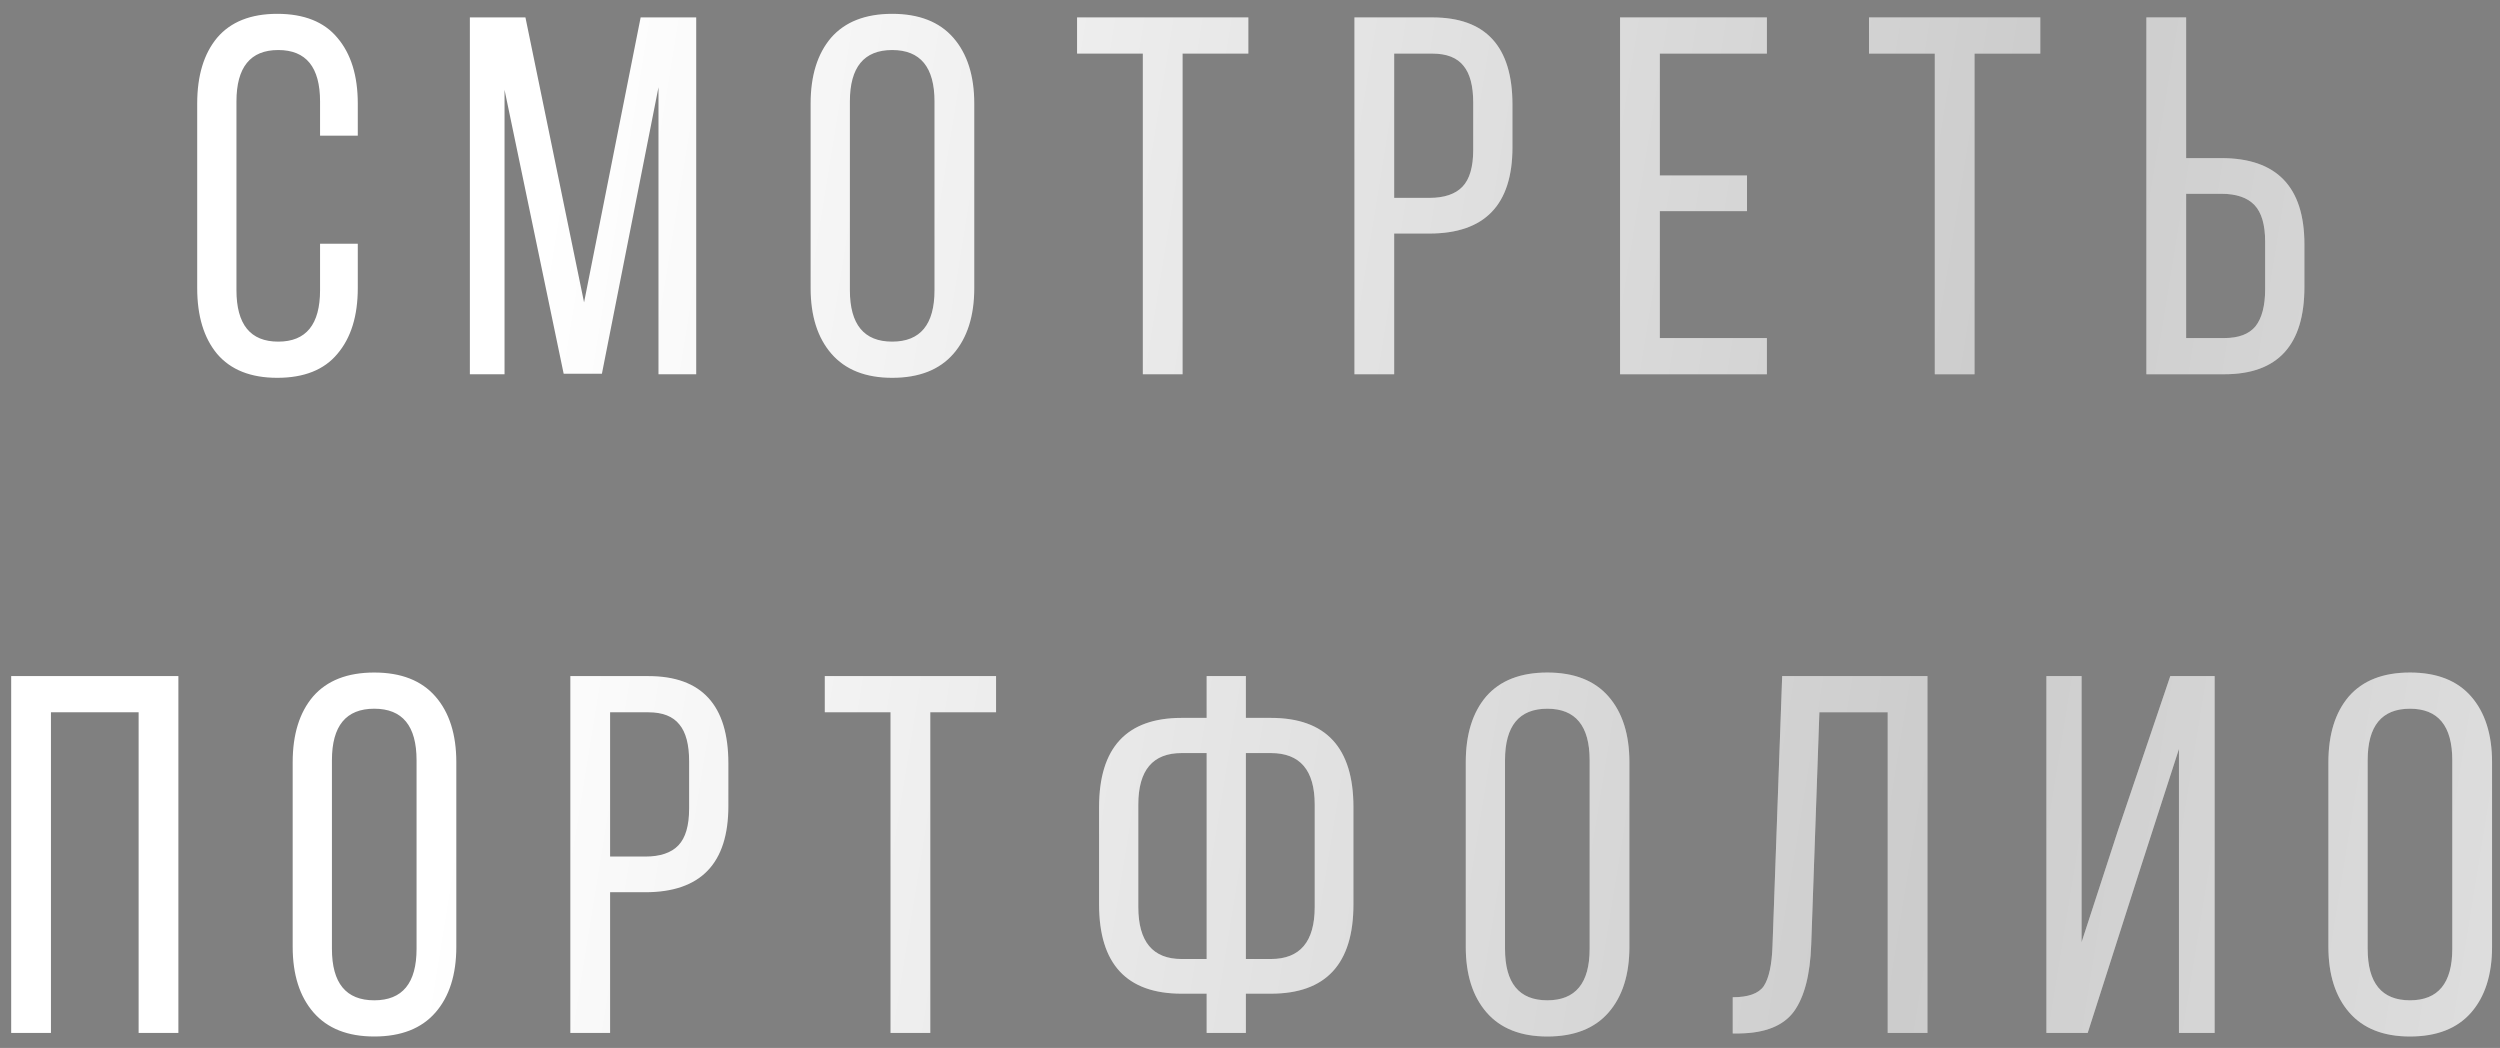
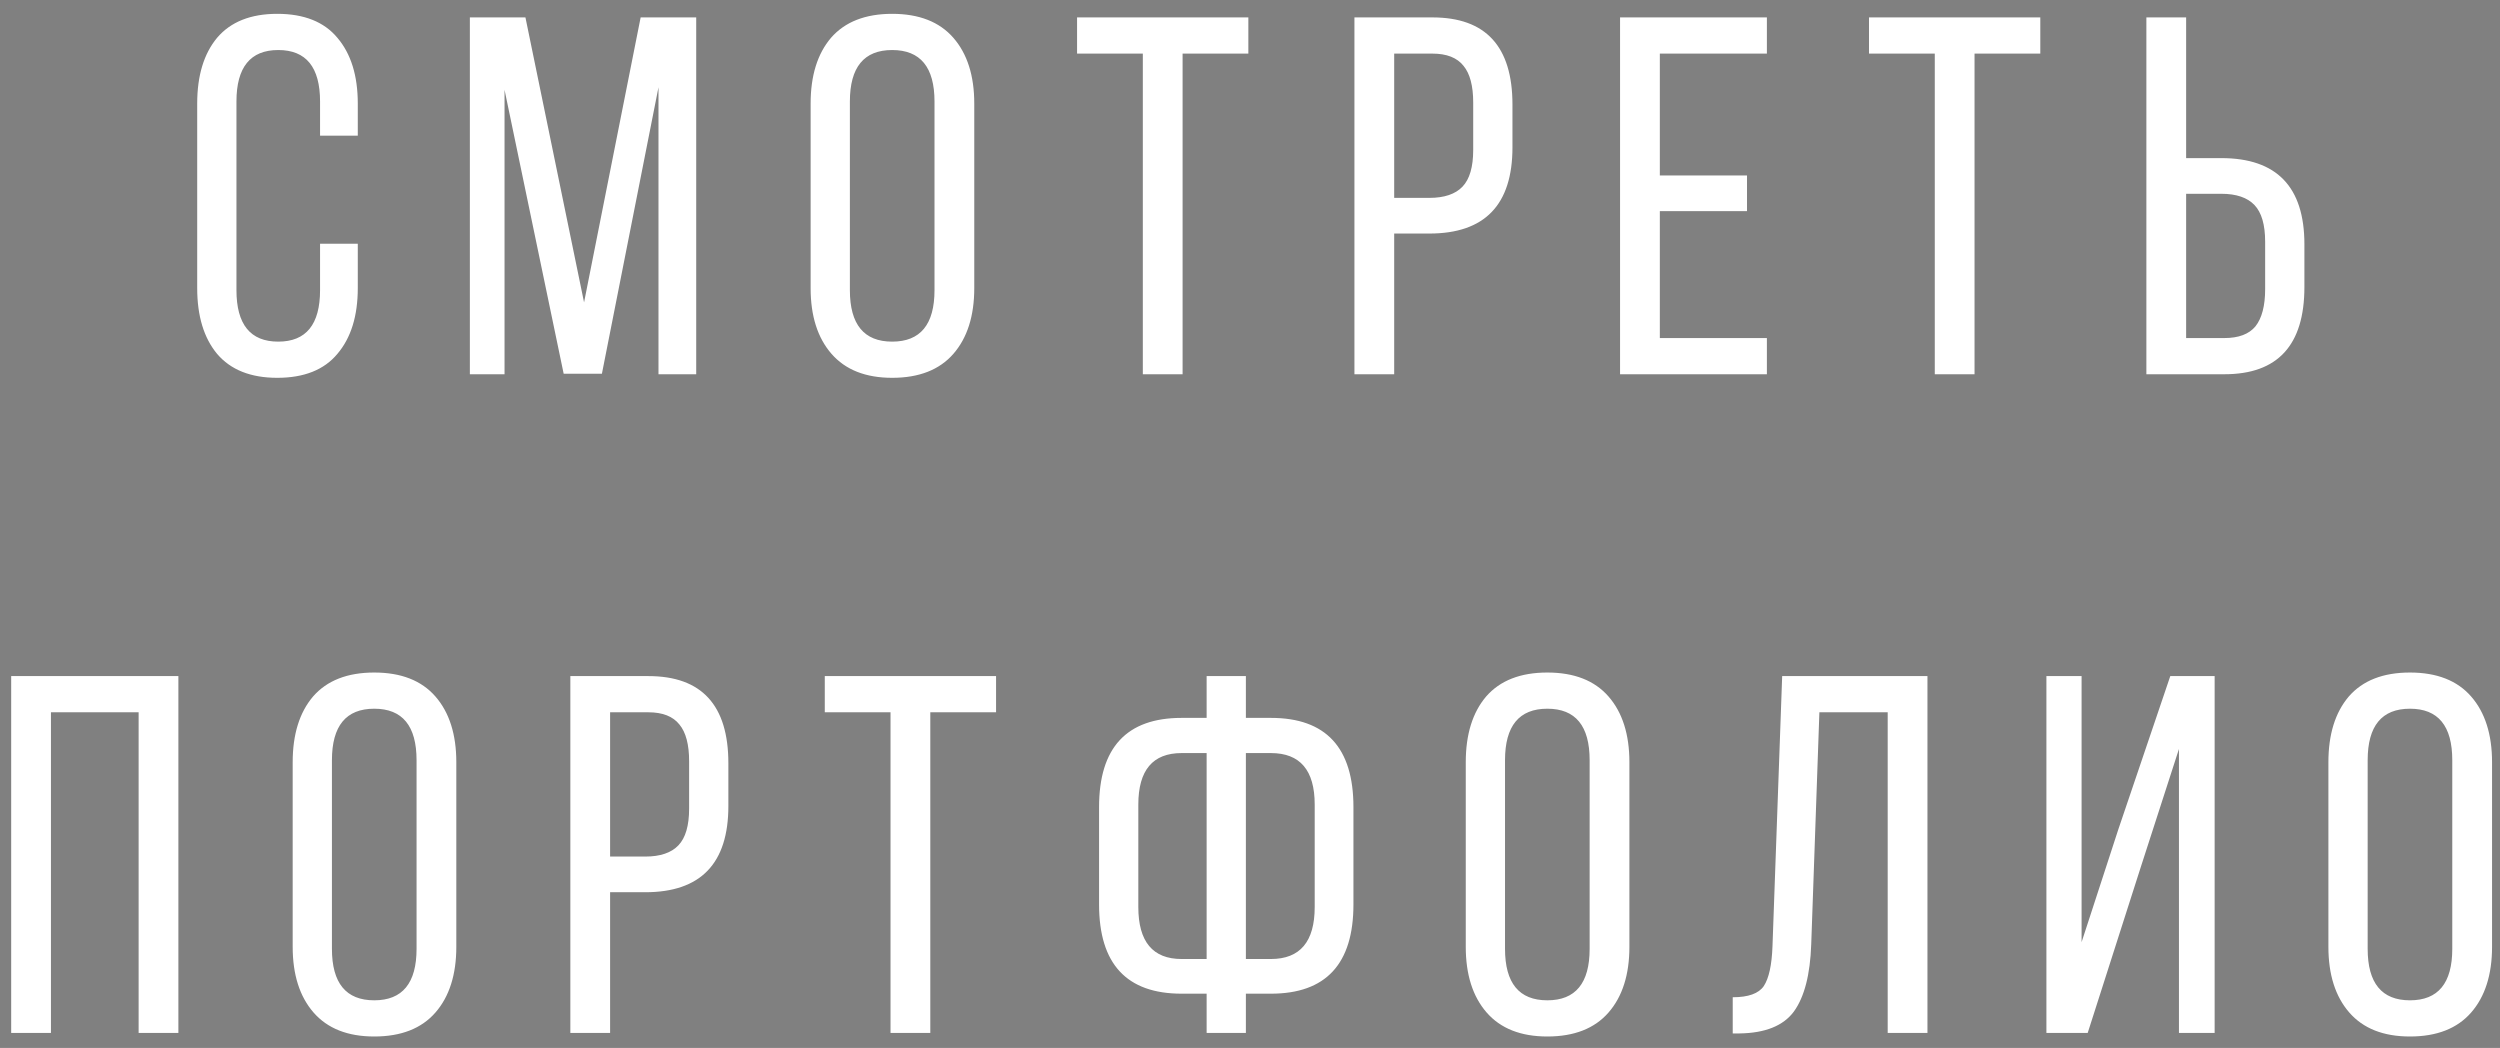
<svg xmlns="http://www.w3.org/2000/svg" width="167" height="70" viewBox="0 0 167 70" fill="none">
  <rect x="0" y="0" width="167" height="70" fill="#808080" stroke="none" />
  <path d="M18.519 0.924C20.313 0.924 21.652 1.458 22.538 2.525C23.446 3.592 23.9 5.056 23.9 6.918V9.063H21.38V6.782C21.38 4.489 20.449 3.342 18.587 3.342C16.726 3.342 15.795 4.489 15.795 6.782V19.381C15.795 21.674 16.726 22.821 18.587 22.821C20.449 22.821 21.38 21.674 21.38 19.381V16.282H23.9V19.245C23.9 21.107 23.446 22.571 22.538 23.638C21.652 24.705 20.313 25.238 18.519 25.238C16.748 25.238 15.409 24.705 14.501 23.638C13.616 22.571 13.173 21.107 13.173 19.245V6.918C13.173 5.056 13.616 3.592 14.501 2.525C15.409 1.458 16.748 0.924 18.519 0.924ZM43.987 5.828L40.207 24.966H37.653L33.703 5.998V25H31.387V1.163H35.099L39.015 20.198L42.795 1.163H46.507V25H43.987V5.828ZM54.15 19.245V6.918C54.15 5.056 54.604 3.592 55.512 2.525C56.443 1.458 57.805 0.924 59.598 0.924C61.392 0.924 62.754 1.458 63.685 2.525C64.615 3.592 65.081 5.056 65.081 6.918V19.245C65.081 21.107 64.615 22.571 63.685 23.638C62.754 24.705 61.392 25.238 59.598 25.238C57.827 25.238 56.477 24.705 55.546 23.638C54.615 22.571 54.15 21.107 54.15 19.245ZM56.772 6.782V19.381C56.772 21.674 57.714 22.821 59.598 22.821C61.483 22.821 62.425 21.674 62.425 19.381V6.782C62.425 4.489 61.483 3.342 59.598 3.342C57.714 3.342 56.772 4.489 56.772 6.782ZM78.997 25H76.341V3.581H71.948V1.163H83.39V3.581H78.997V25ZM90.476 1.163H95.686C99.25 1.163 101.032 3.104 101.032 6.986V9.846C101.032 13.683 99.182 15.601 95.481 15.601H93.132V25H90.476V1.163ZM93.132 13.218H95.481C96.48 13.218 97.218 12.968 97.695 12.469C98.172 11.969 98.41 11.152 98.41 10.017V6.85C98.41 5.737 98.194 4.92 97.763 4.398C97.332 3.853 96.639 3.581 95.686 3.581H93.132V13.218ZM110.877 11.719H116.7V14.103H110.877V22.582H118.028V25H108.22V1.163H118.028V3.581H110.877V11.719ZM131.899 25H129.243V3.581H124.85V1.163H136.292V3.581H131.899V25ZM146.034 10.562H148.383C152.084 10.562 153.934 12.48 153.934 16.317V19.177C153.934 23.059 152.152 25 148.588 25H143.378V1.163H146.034V10.562ZM146.034 22.582H148.588C149.541 22.582 150.234 22.321 150.665 21.799C151.096 21.254 151.312 20.425 151.312 19.313V16.146C151.312 15.011 151.074 14.194 150.597 13.694C150.12 13.195 149.382 12.945 148.383 12.945H146.034V22.582ZM9.26 47.581H3.403V69H0.747V45.163H11.916V69H9.26V47.581ZM19.551 63.245V50.918C19.551 49.056 20.005 47.592 20.913 46.525C21.844 45.458 23.206 44.925 25 44.925C26.793 44.925 28.155 45.458 29.086 46.525C30.017 47.592 30.482 49.056 30.482 50.918V63.245C30.482 65.107 30.017 66.571 29.086 67.638C28.155 68.705 26.793 69.238 25 69.238C23.229 69.238 21.878 68.705 20.947 67.638C20.017 66.571 19.551 65.107 19.551 63.245ZM22.173 50.782V63.381C22.173 65.674 23.115 66.821 25 66.821C26.884 66.821 27.826 65.674 27.826 63.381V50.782C27.826 48.489 26.884 47.342 25 47.342C23.115 47.342 22.173 48.489 22.173 50.782ZM38.099 45.163H43.309C46.873 45.163 48.655 47.104 48.655 50.986V53.846C48.655 57.683 46.805 59.601 43.105 59.601H40.755V69H38.099V45.163ZM40.755 57.218H43.105C44.104 57.218 44.842 56.968 45.318 56.468C45.795 55.969 46.033 55.152 46.033 54.017V50.85C46.033 49.737 45.818 48.92 45.386 48.398C44.955 47.853 44.263 47.581 43.309 47.581H40.755V57.218ZM62.144 69H59.487V47.581H55.095V45.163H66.537V47.581H62.144V69ZM83.225 47.955H84.894C88.571 47.955 90.41 49.942 90.41 53.914V60.419C90.41 64.391 88.571 66.378 84.894 66.378H83.225V69H80.603V66.378H78.934C75.257 66.378 73.418 64.391 73.418 60.419V53.914C73.418 49.942 75.257 47.955 78.934 47.955H80.603V45.163H83.225V47.955ZM80.603 50.305H78.934C77.004 50.305 76.04 51.451 76.04 53.744V60.589C76.04 62.904 77.004 64.062 78.934 64.062H80.603V50.305ZM83.225 64.062H84.894C86.846 64.062 87.822 62.904 87.822 60.589V53.744C87.822 51.451 86.846 50.305 84.894 50.305H83.225V64.062ZM97.913 63.245V50.918C97.913 49.056 98.367 47.592 99.275 46.525C100.206 45.458 101.568 44.925 103.362 44.925C105.155 44.925 106.517 45.458 107.448 46.525C108.379 47.592 108.844 49.056 108.844 50.918V63.245C108.844 65.107 108.379 66.571 107.448 67.638C106.517 68.705 105.155 69.238 103.362 69.238C101.591 69.238 100.24 68.705 99.309 67.638C98.379 66.571 97.913 65.107 97.913 63.245ZM100.535 50.782V63.381C100.535 65.674 101.477 66.821 103.362 66.821C105.246 66.821 106.188 65.674 106.188 63.381V50.782C106.188 48.489 105.246 47.342 103.362 47.342C101.477 47.342 100.535 48.489 100.535 50.782ZM126.098 47.581H121.535L120.99 63.075C120.922 65.095 120.536 66.594 119.832 67.57C119.128 68.523 117.914 69.011 116.189 69.034H115.746V66.616C116.79 66.616 117.483 66.367 117.823 65.867C118.164 65.345 118.357 64.46 118.402 63.211L119.049 45.163H128.754V69H126.098V47.581ZM145.554 50.032L143 57.933L139.458 69H136.7V45.163H139.05V62.938L141.501 55.413L144.975 45.163H147.938V69H145.554V50.032ZM155.537 63.245V50.918C155.537 49.056 155.992 47.592 156.9 46.525C157.83 45.458 159.192 44.925 160.986 44.925C162.779 44.925 164.142 45.458 165.072 46.525C166.003 47.592 166.469 49.056 166.469 50.918V63.245C166.469 65.107 166.003 66.571 165.072 67.638C164.142 68.705 162.779 69.238 160.986 69.238C159.215 69.238 157.864 68.705 156.934 67.638C156.003 66.571 155.537 65.107 155.537 63.245ZM158.16 50.782V63.381C158.16 65.674 159.102 66.821 160.986 66.821C162.87 66.821 163.812 65.674 163.812 63.381V50.782C163.812 48.489 162.87 47.342 160.986 47.342C159.102 47.342 158.16 48.489 158.16 50.782Z" fill="white" />
-   <path d="M18.519 0.924C20.313 0.924 21.652 1.458 22.538 2.525C23.446 3.592 23.9 5.056 23.9 6.918V9.063H21.38V6.782C21.38 4.489 20.449 3.342 18.587 3.342C16.726 3.342 15.795 4.489 15.795 6.782V19.381C15.795 21.674 16.726 22.821 18.587 22.821C20.449 22.821 21.38 21.674 21.38 19.381V16.282H23.9V19.245C23.9 21.107 23.446 22.571 22.538 23.638C21.652 24.705 20.313 25.238 18.519 25.238C16.748 25.238 15.409 24.705 14.501 23.638C13.616 22.571 13.173 21.107 13.173 19.245V6.918C13.173 5.056 13.616 3.592 14.501 2.525C15.409 1.458 16.748 0.924 18.519 0.924ZM43.987 5.828L40.207 24.966H37.653L33.703 5.998V25H31.387V1.163H35.099L39.015 20.198L42.795 1.163H46.507V25H43.987V5.828ZM54.15 19.245V6.918C54.15 5.056 54.604 3.592 55.512 2.525C56.443 1.458 57.805 0.924 59.598 0.924C61.392 0.924 62.754 1.458 63.685 2.525C64.615 3.592 65.081 5.056 65.081 6.918V19.245C65.081 21.107 64.615 22.571 63.685 23.638C62.754 24.705 61.392 25.238 59.598 25.238C57.827 25.238 56.477 24.705 55.546 23.638C54.615 22.571 54.15 21.107 54.15 19.245ZM56.772 6.782V19.381C56.772 21.674 57.714 22.821 59.598 22.821C61.483 22.821 62.425 21.674 62.425 19.381V6.782C62.425 4.489 61.483 3.342 59.598 3.342C57.714 3.342 56.772 4.489 56.772 6.782ZM78.997 25H76.341V3.581H71.948V1.163H83.39V3.581H78.997V25ZM90.476 1.163H95.686C99.25 1.163 101.032 3.104 101.032 6.986V9.846C101.032 13.683 99.182 15.601 95.481 15.601H93.132V25H90.476V1.163ZM93.132 13.218H95.481C96.48 13.218 97.218 12.968 97.695 12.469C98.172 11.969 98.41 11.152 98.41 10.017V6.85C98.41 5.737 98.194 4.92 97.763 4.398C97.332 3.853 96.639 3.581 95.686 3.581H93.132V13.218ZM110.877 11.719H116.7V14.103H110.877V22.582H118.028V25H108.22V1.163H118.028V3.581H110.877V11.719ZM131.899 25H129.243V3.581H124.85V1.163H136.292V3.581H131.899V25ZM146.034 10.562H148.383C152.084 10.562 153.934 12.48 153.934 16.317V19.177C153.934 23.059 152.152 25 148.588 25H143.378V1.163H146.034V10.562ZM146.034 22.582H148.588C149.541 22.582 150.234 22.321 150.665 21.799C151.096 21.254 151.312 20.425 151.312 19.313V16.146C151.312 15.011 151.074 14.194 150.597 13.694C150.12 13.195 149.382 12.945 148.383 12.945H146.034V22.582ZM9.26 47.581H3.403V69H0.747V45.163H11.916V69H9.26V47.581ZM19.551 63.245V50.918C19.551 49.056 20.005 47.592 20.913 46.525C21.844 45.458 23.206 44.925 25 44.925C26.793 44.925 28.155 45.458 29.086 46.525C30.017 47.592 30.482 49.056 30.482 50.918V63.245C30.482 65.107 30.017 66.571 29.086 67.638C28.155 68.705 26.793 69.238 25 69.238C23.229 69.238 21.878 68.705 20.947 67.638C20.017 66.571 19.551 65.107 19.551 63.245ZM22.173 50.782V63.381C22.173 65.674 23.115 66.821 25 66.821C26.884 66.821 27.826 65.674 27.826 63.381V50.782C27.826 48.489 26.884 47.342 25 47.342C23.115 47.342 22.173 48.489 22.173 50.782ZM38.099 45.163H43.309C46.873 45.163 48.655 47.104 48.655 50.986V53.846C48.655 57.683 46.805 59.601 43.105 59.601H40.755V69H38.099V45.163ZM40.755 57.218H43.105C44.104 57.218 44.842 56.968 45.318 56.468C45.795 55.969 46.033 55.152 46.033 54.017V50.85C46.033 49.737 45.818 48.92 45.386 48.398C44.955 47.853 44.263 47.581 43.309 47.581H40.755V57.218ZM62.144 69H59.487V47.581H55.095V45.163H66.537V47.581H62.144V69ZM83.225 47.955H84.894C88.571 47.955 90.41 49.942 90.41 53.914V60.419C90.41 64.391 88.571 66.378 84.894 66.378H83.225V69H80.603V66.378H78.934C75.257 66.378 73.418 64.391 73.418 60.419V53.914C73.418 49.942 75.257 47.955 78.934 47.955H80.603V45.163H83.225V47.955ZM80.603 50.305H78.934C77.004 50.305 76.04 51.451 76.04 53.744V60.589C76.04 62.904 77.004 64.062 78.934 64.062H80.603V50.305ZM83.225 64.062H84.894C86.846 64.062 87.822 62.904 87.822 60.589V53.744C87.822 51.451 86.846 50.305 84.894 50.305H83.225V64.062ZM97.913 63.245V50.918C97.913 49.056 98.367 47.592 99.275 46.525C100.206 45.458 101.568 44.925 103.362 44.925C105.155 44.925 106.517 45.458 107.448 46.525C108.379 47.592 108.844 49.056 108.844 50.918V63.245C108.844 65.107 108.379 66.571 107.448 67.638C106.517 68.705 105.155 69.238 103.362 69.238C101.591 69.238 100.24 68.705 99.309 67.638C98.379 66.571 97.913 65.107 97.913 63.245ZM100.535 50.782V63.381C100.535 65.674 101.477 66.821 103.362 66.821C105.246 66.821 106.188 65.674 106.188 63.381V50.782C106.188 48.489 105.246 47.342 103.362 47.342C101.477 47.342 100.535 48.489 100.535 50.782ZM126.098 47.581H121.535L120.99 63.075C120.922 65.095 120.536 66.594 119.832 67.57C119.128 68.523 117.914 69.011 116.189 69.034H115.746V66.616C116.79 66.616 117.483 66.367 117.823 65.867C118.164 65.345 118.357 64.46 118.402 63.211L119.049 45.163H128.754V69H126.098V47.581ZM145.554 50.032L143 57.933L139.458 69H136.7V45.163H139.05V62.938L141.501 55.413L144.975 45.163H147.938V69H145.554V50.032ZM155.537 63.245V50.918C155.537 49.056 155.992 47.592 156.9 46.525C157.83 45.458 159.192 44.925 160.986 44.925C162.779 44.925 164.142 45.458 165.072 46.525C166.003 47.592 166.469 49.056 166.469 50.918V63.245C166.469 65.107 166.003 66.571 165.072 67.638C164.142 68.705 162.779 69.238 160.986 69.238C159.215 69.238 157.864 68.705 156.934 67.638C156.003 66.571 155.537 65.107 155.537 63.245ZM158.16 50.782V63.381C158.16 65.674 159.102 66.821 160.986 66.821C162.87 66.821 163.812 65.674 163.812 63.381V50.782C163.812 48.489 162.87 47.342 160.986 47.342C159.102 47.342 158.16 48.489 158.16 50.782Z" fill="url(#paint0_linear_428_1566)" fill-opacity="0.2" />
  <defs>
    <linearGradient id="paint0_linear_428_1566" x1="37.188" y1="9.529" x2="245.386" y2="43.28" gradientUnits="userSpaceOnUse">
      <stop stop-opacity="0" />
      <stop offset="0.464" />
      <stop offset="1" stop-opacity="0" />
    </linearGradient>
  </defs>
</svg>